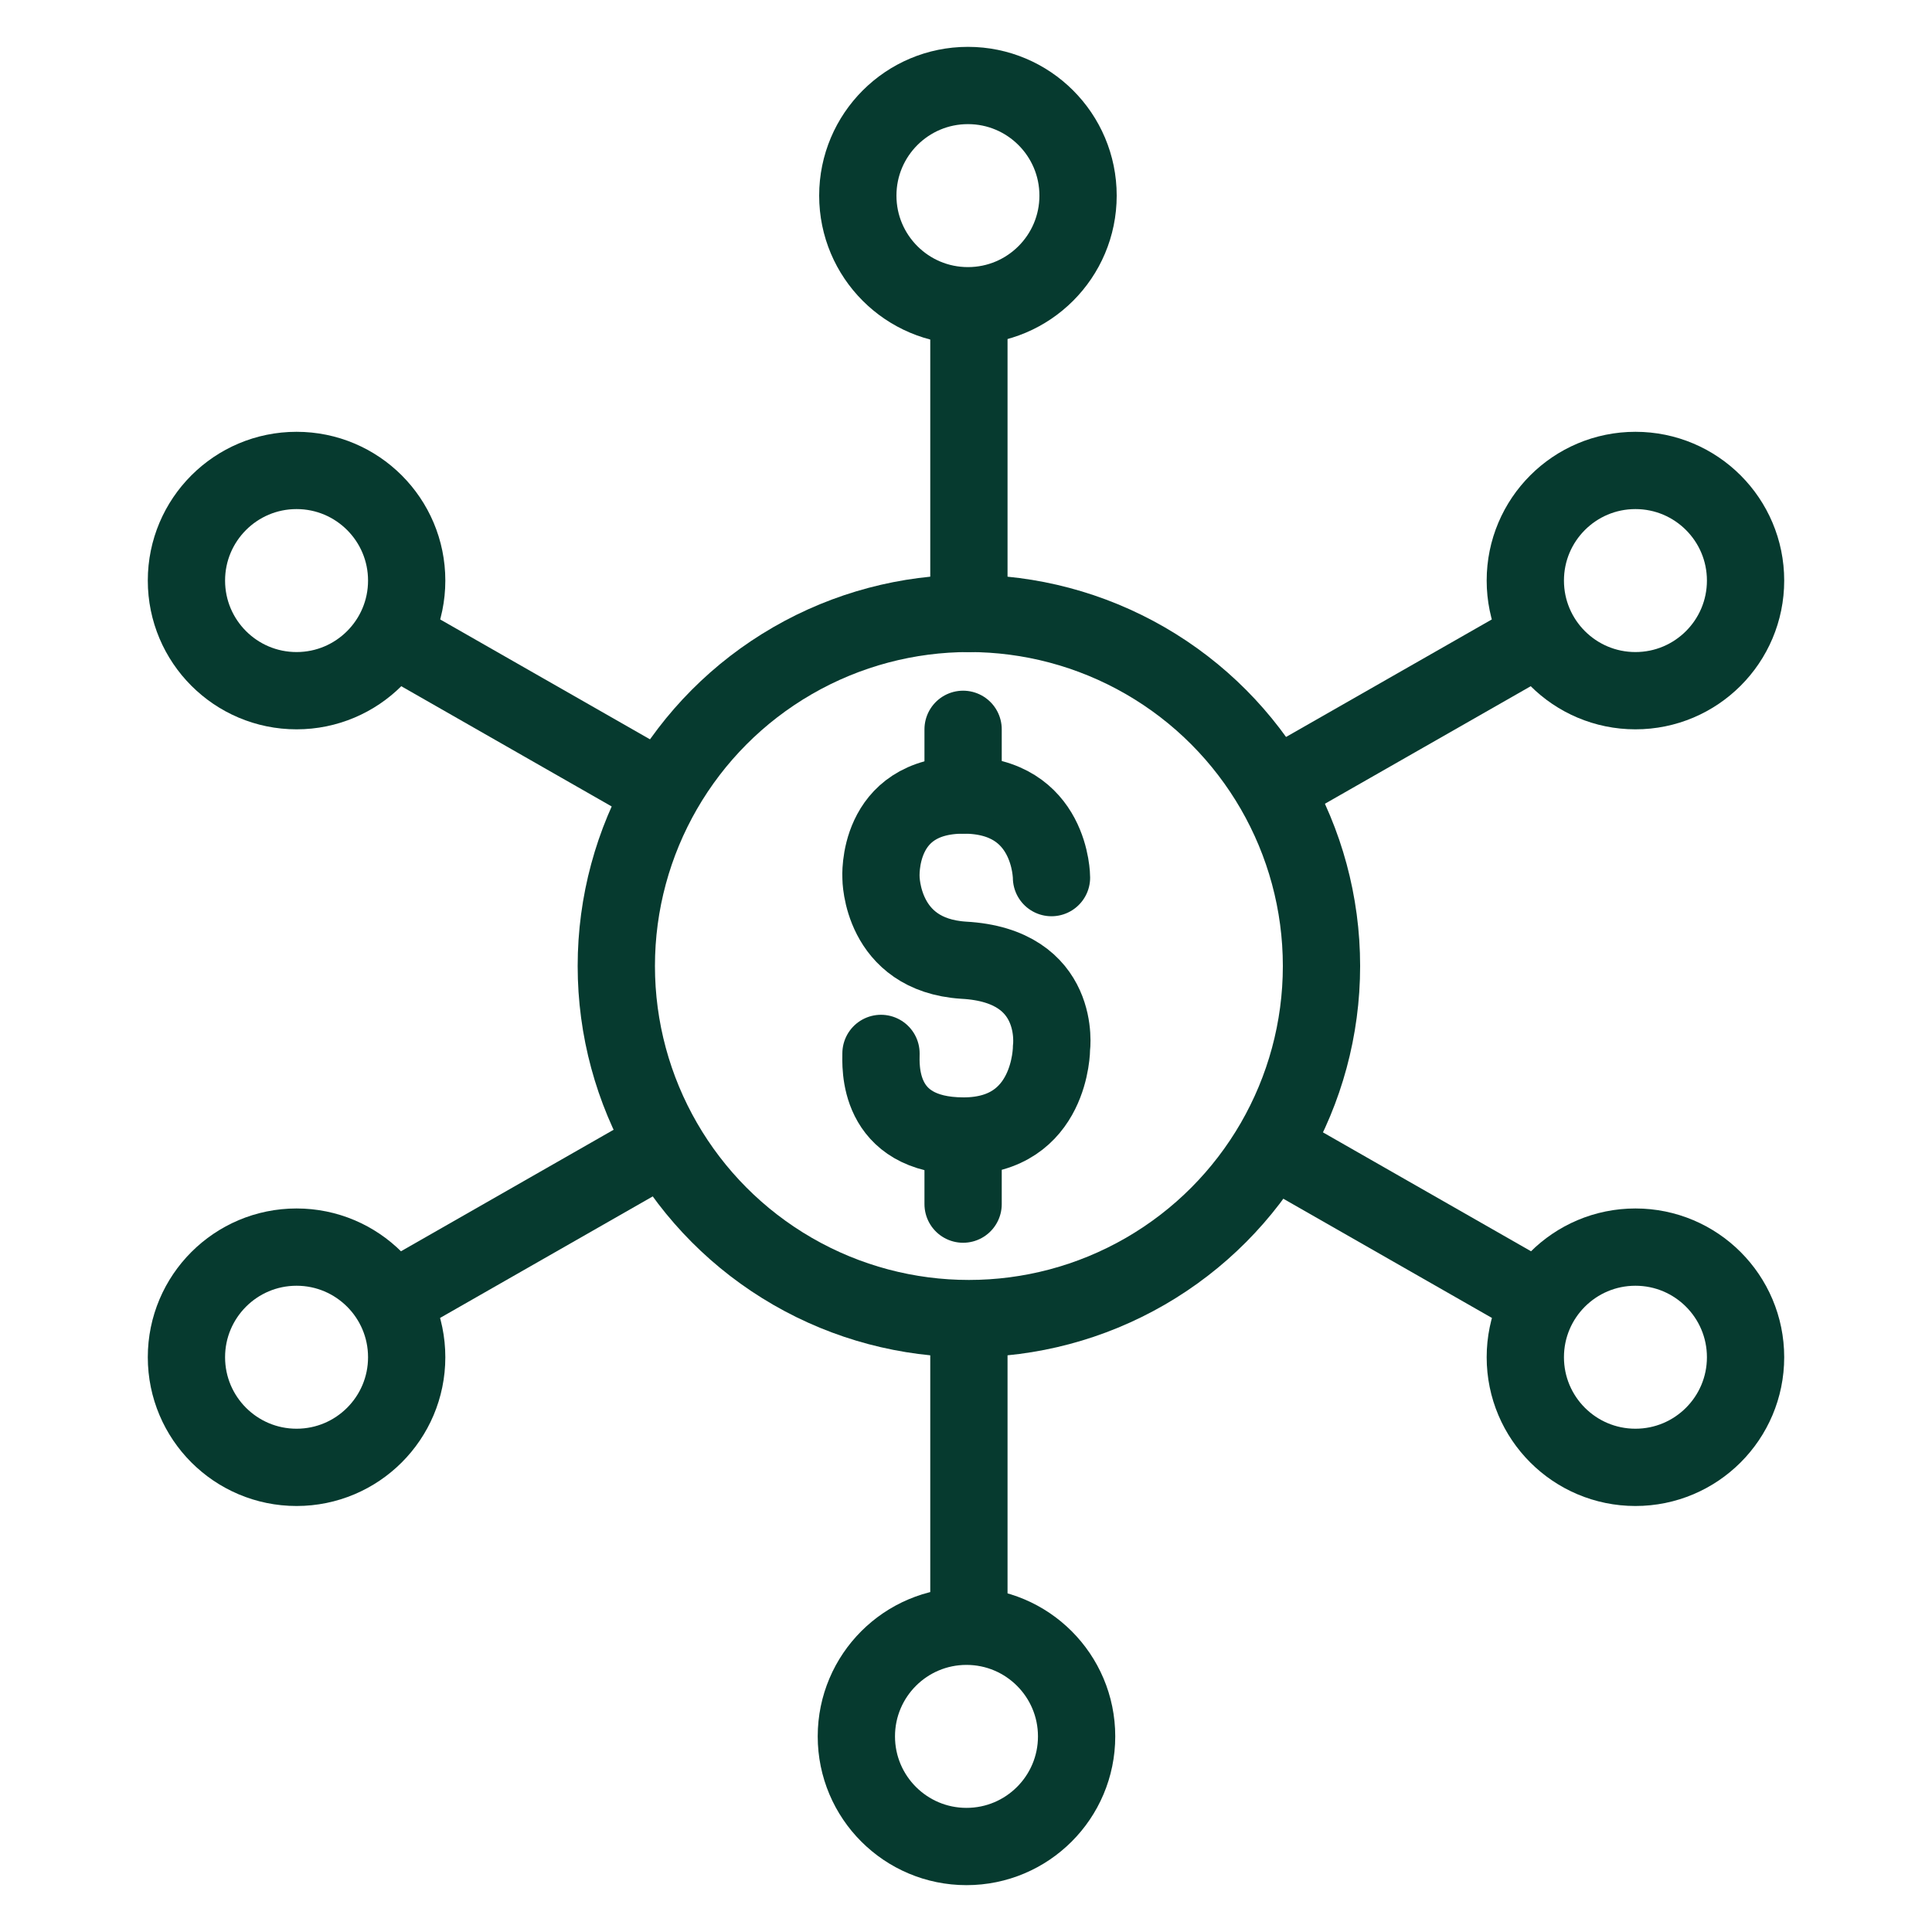
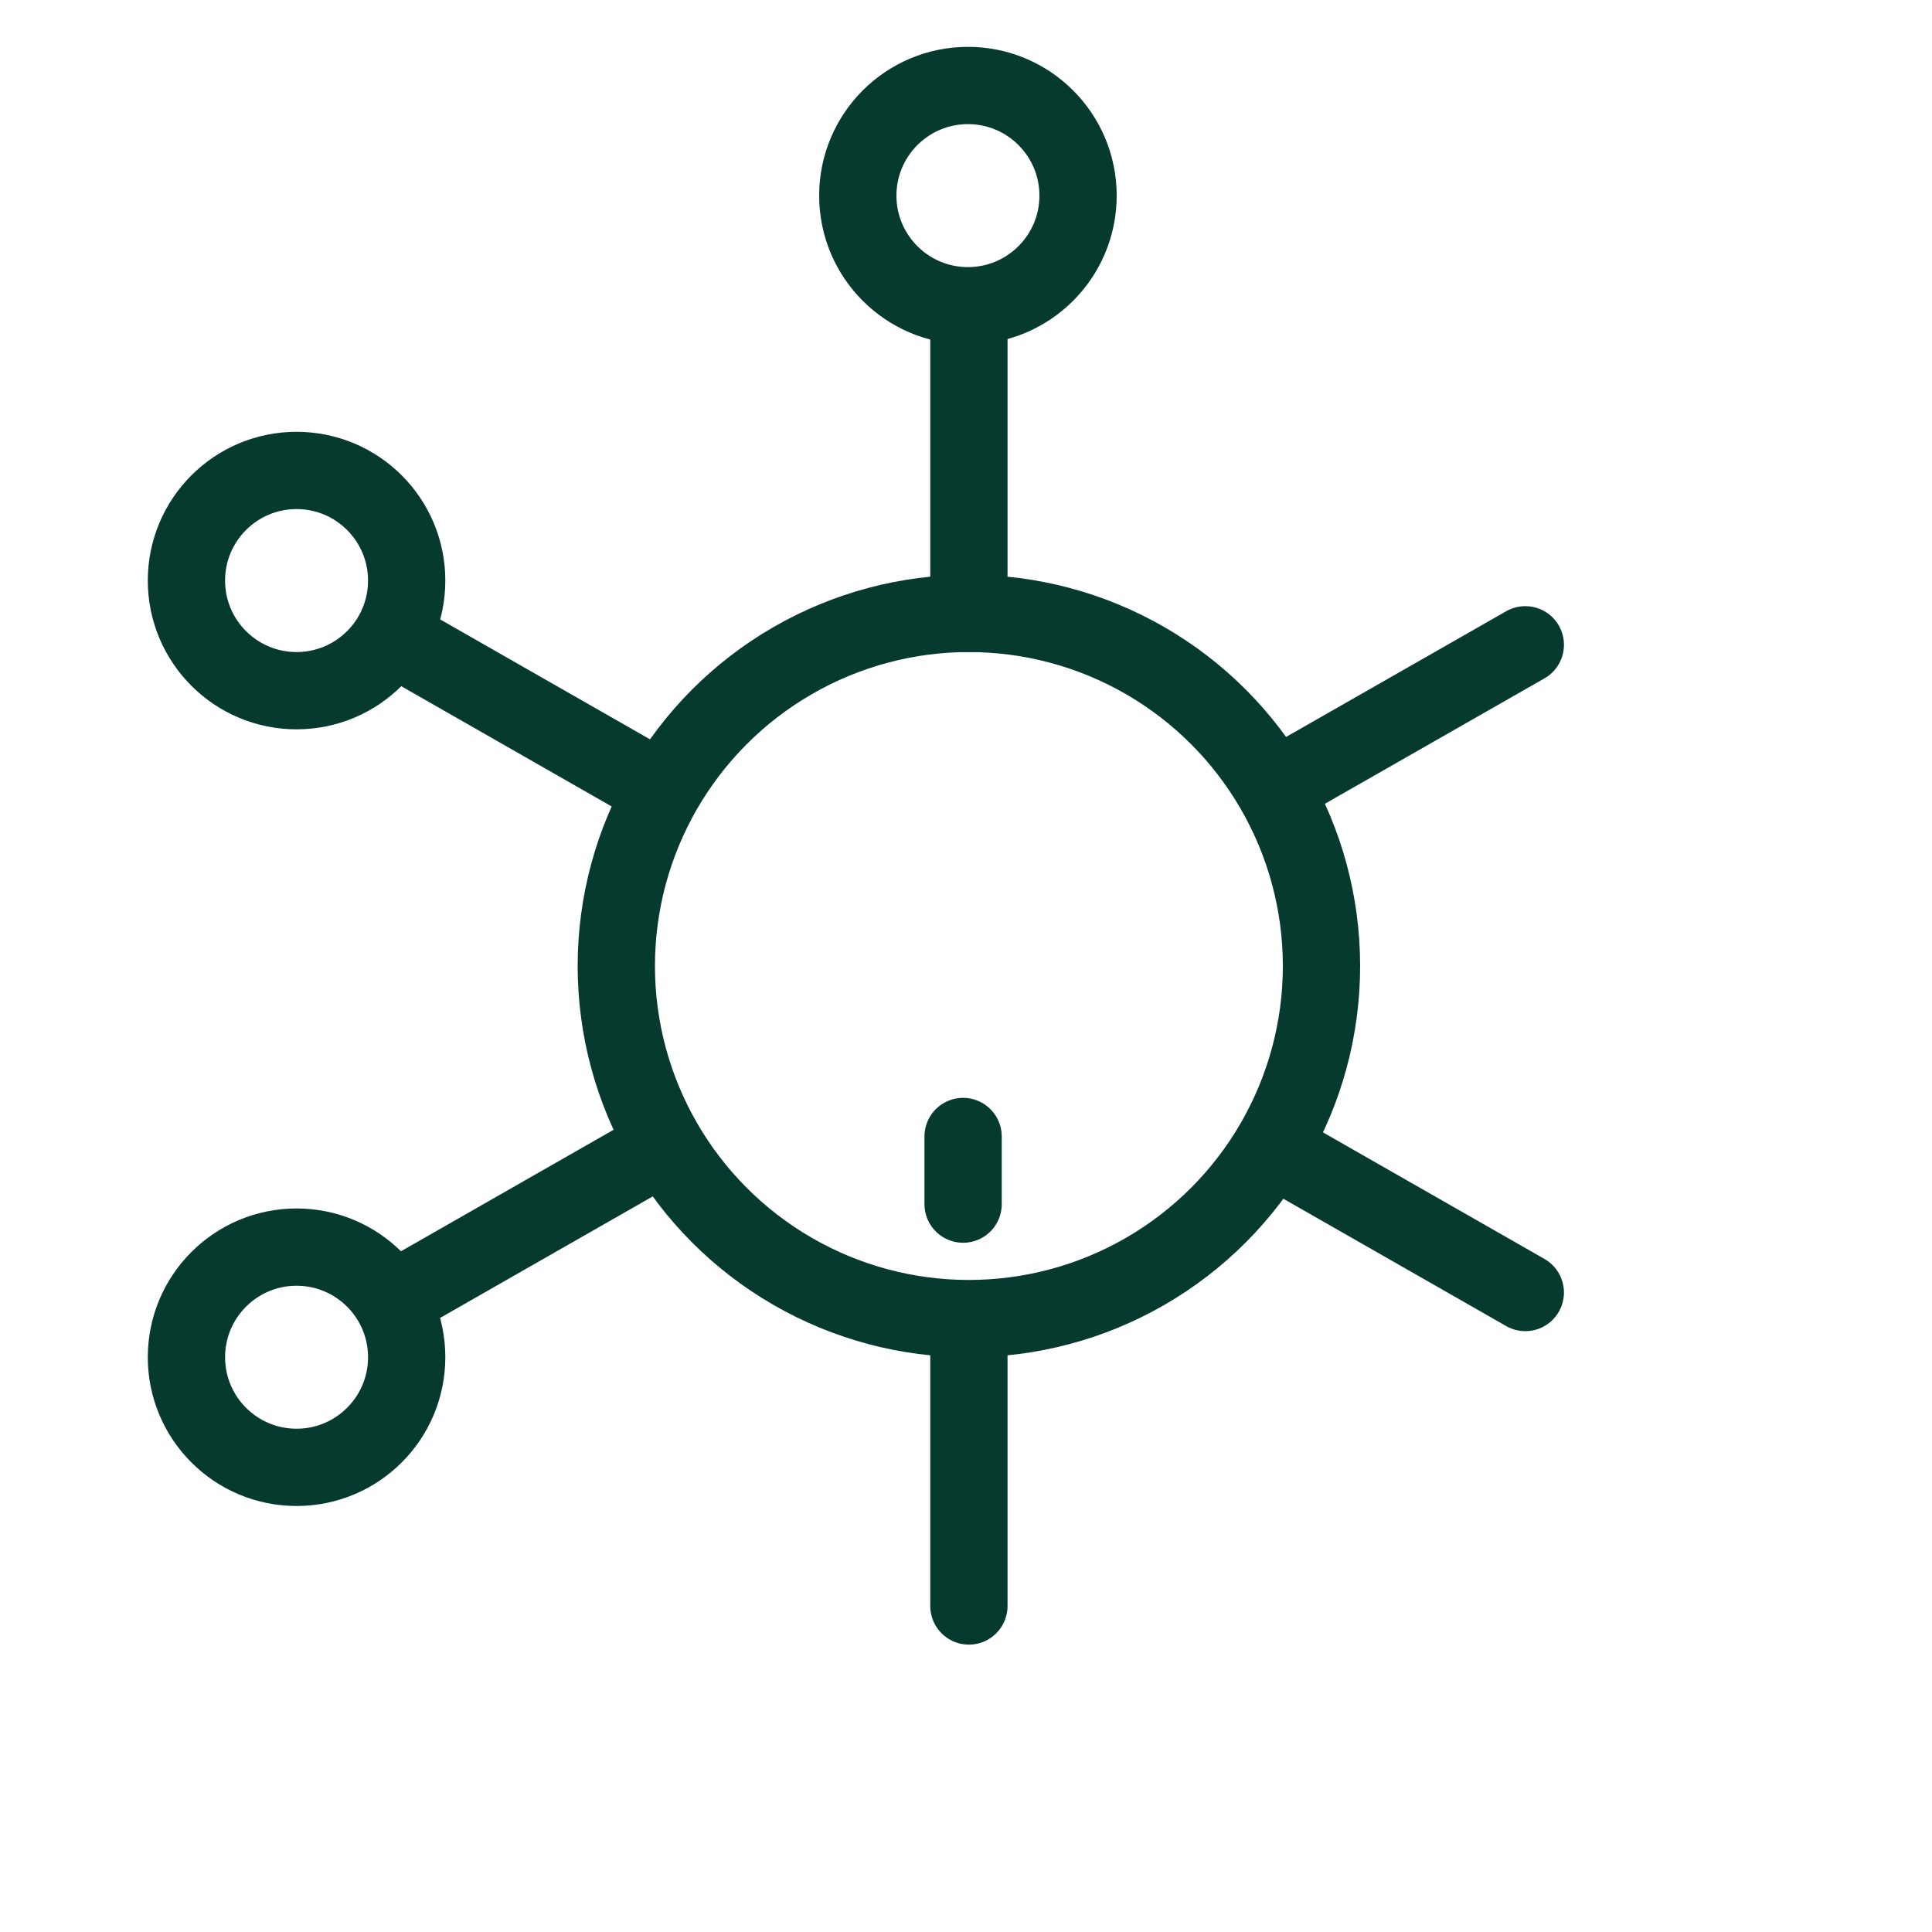
<svg xmlns="http://www.w3.org/2000/svg" id="Layer_1" data-name="Layer 1" viewBox="0 0 40 40">
  <defs>
    <style>
      .cls-1 {
        fill: none;
        stroke: #063a2f;
        stroke-linecap: round;
        stroke-linejoin: round;
        stroke-width: 1.6px;
      }
    </style>
  </defs>
  <circle class="cls-1" cx="20.06" cy="20" r="7.3" />
  <g>
-     <circle class="cls-1" cx="20.01" cy="35.95" r="2.28" />
    <line class="cls-1" x1="20.06" y1="27.41" x2="20.06" y2="33.25" />
    <circle class="cls-1" cx="20.04" cy="4.05" r="2.28" />
    <line class="cls-1" x1="20.06" y1="12.7" x2="20.06" y2="6.97" />
  </g>
  <g>
-     <circle class="cls-1" cx="33.86" cy="28.1" r="2.28" />
    <line class="cls-1" x1="26.33" y1="23.76" x2="31.58" y2="26.76" />
    <circle class="cls-1" cx="6.14" cy="12.02" r="2.28" />
    <line class="cls-1" x1="13.67" y1="16.35" x2="8.42" y2="13.35" />
  </g>
  <g>
-     <circle class="cls-1" cx="33.86" cy="12.02" r="2.28" />
    <line class="cls-1" x1="26.66" y1="16.16" x2="31.58" y2="13.35" />
    <circle class="cls-1" cx="6.14" cy="28.1" r="2.28" />
    <line class="cls-1" x1="13.67" y1="23.76" x2="8.42" y2="26.76" />
  </g>
  <g>
-     <path class="cls-1" d="M21.77,18.17s0-1.71-1.82-1.71-1.71,1.71-1.71,1.71c0,0,0,1.6,1.71,1.71,2.05.11,1.82,1.82,1.82,1.82,0,0,0,1.82-1.82,1.82s-1.71-1.48-1.71-1.71" />
-     <line class="cls-1" x1="19.94" y1="15.1" x2="19.94" y2="16.46" />
    <line class="cls-1" x1="19.94" y1="23.53" x2="19.94" y2="24.93" />
  </g>
</svg>